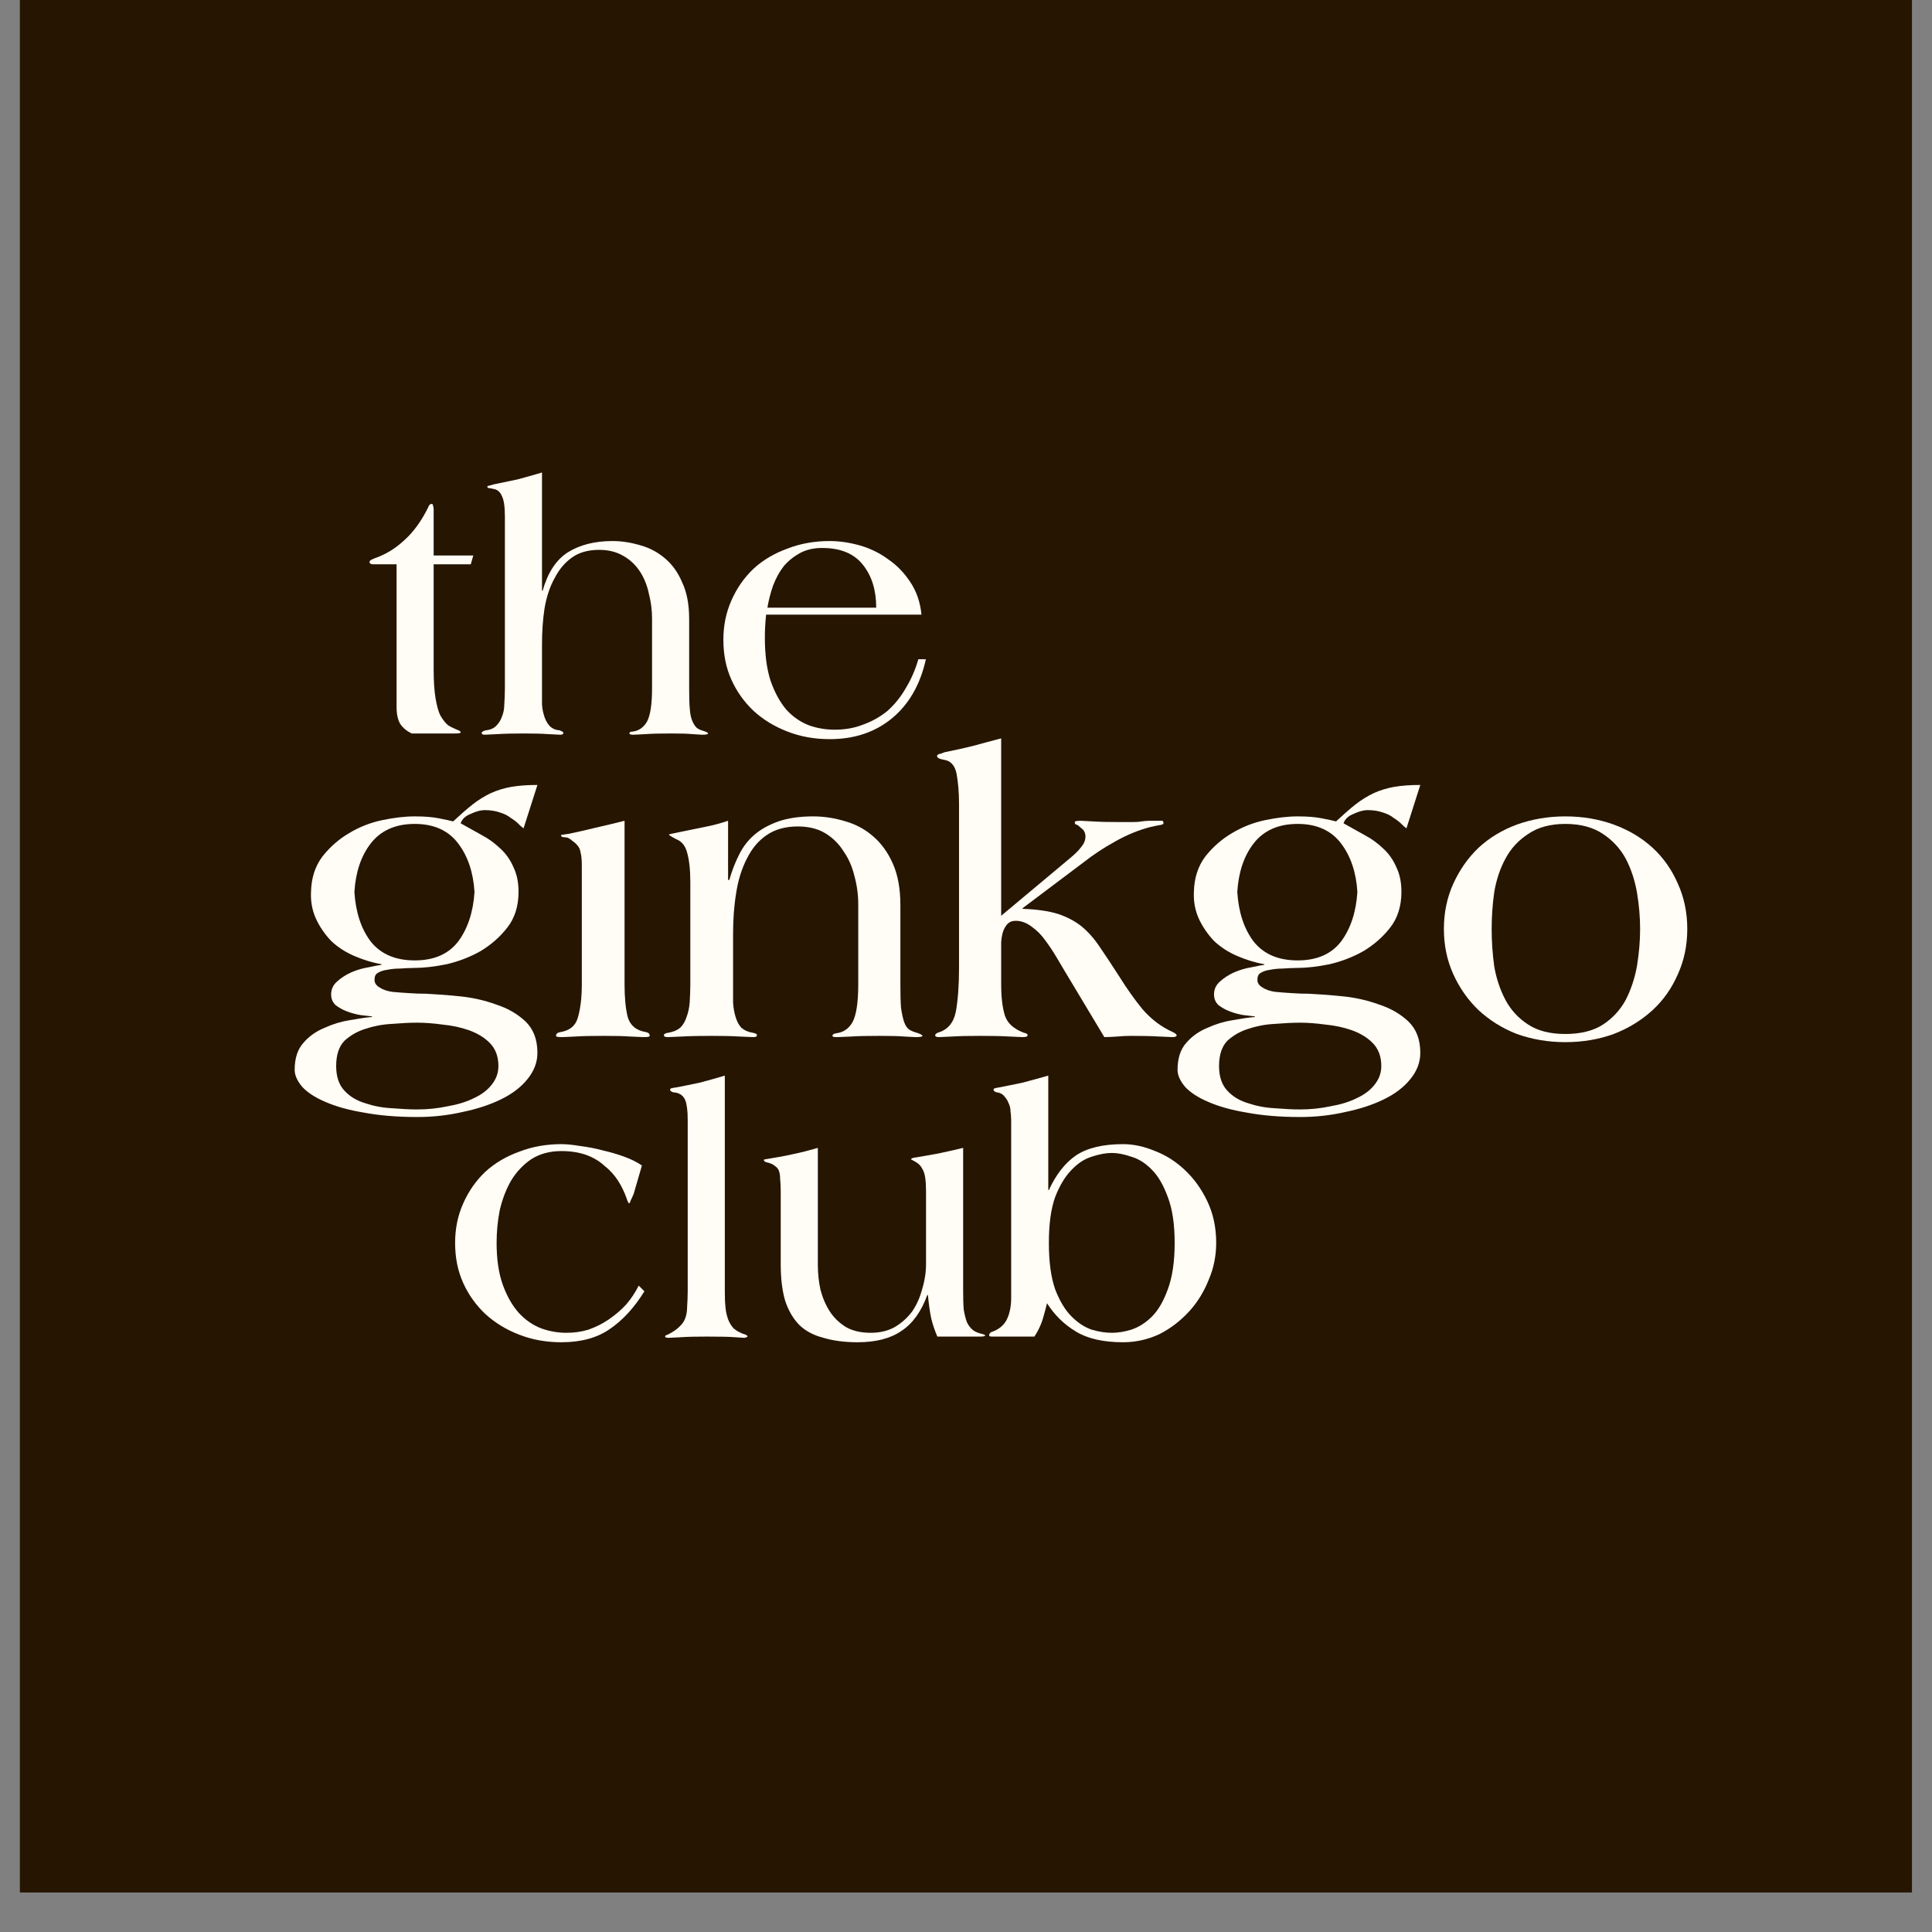
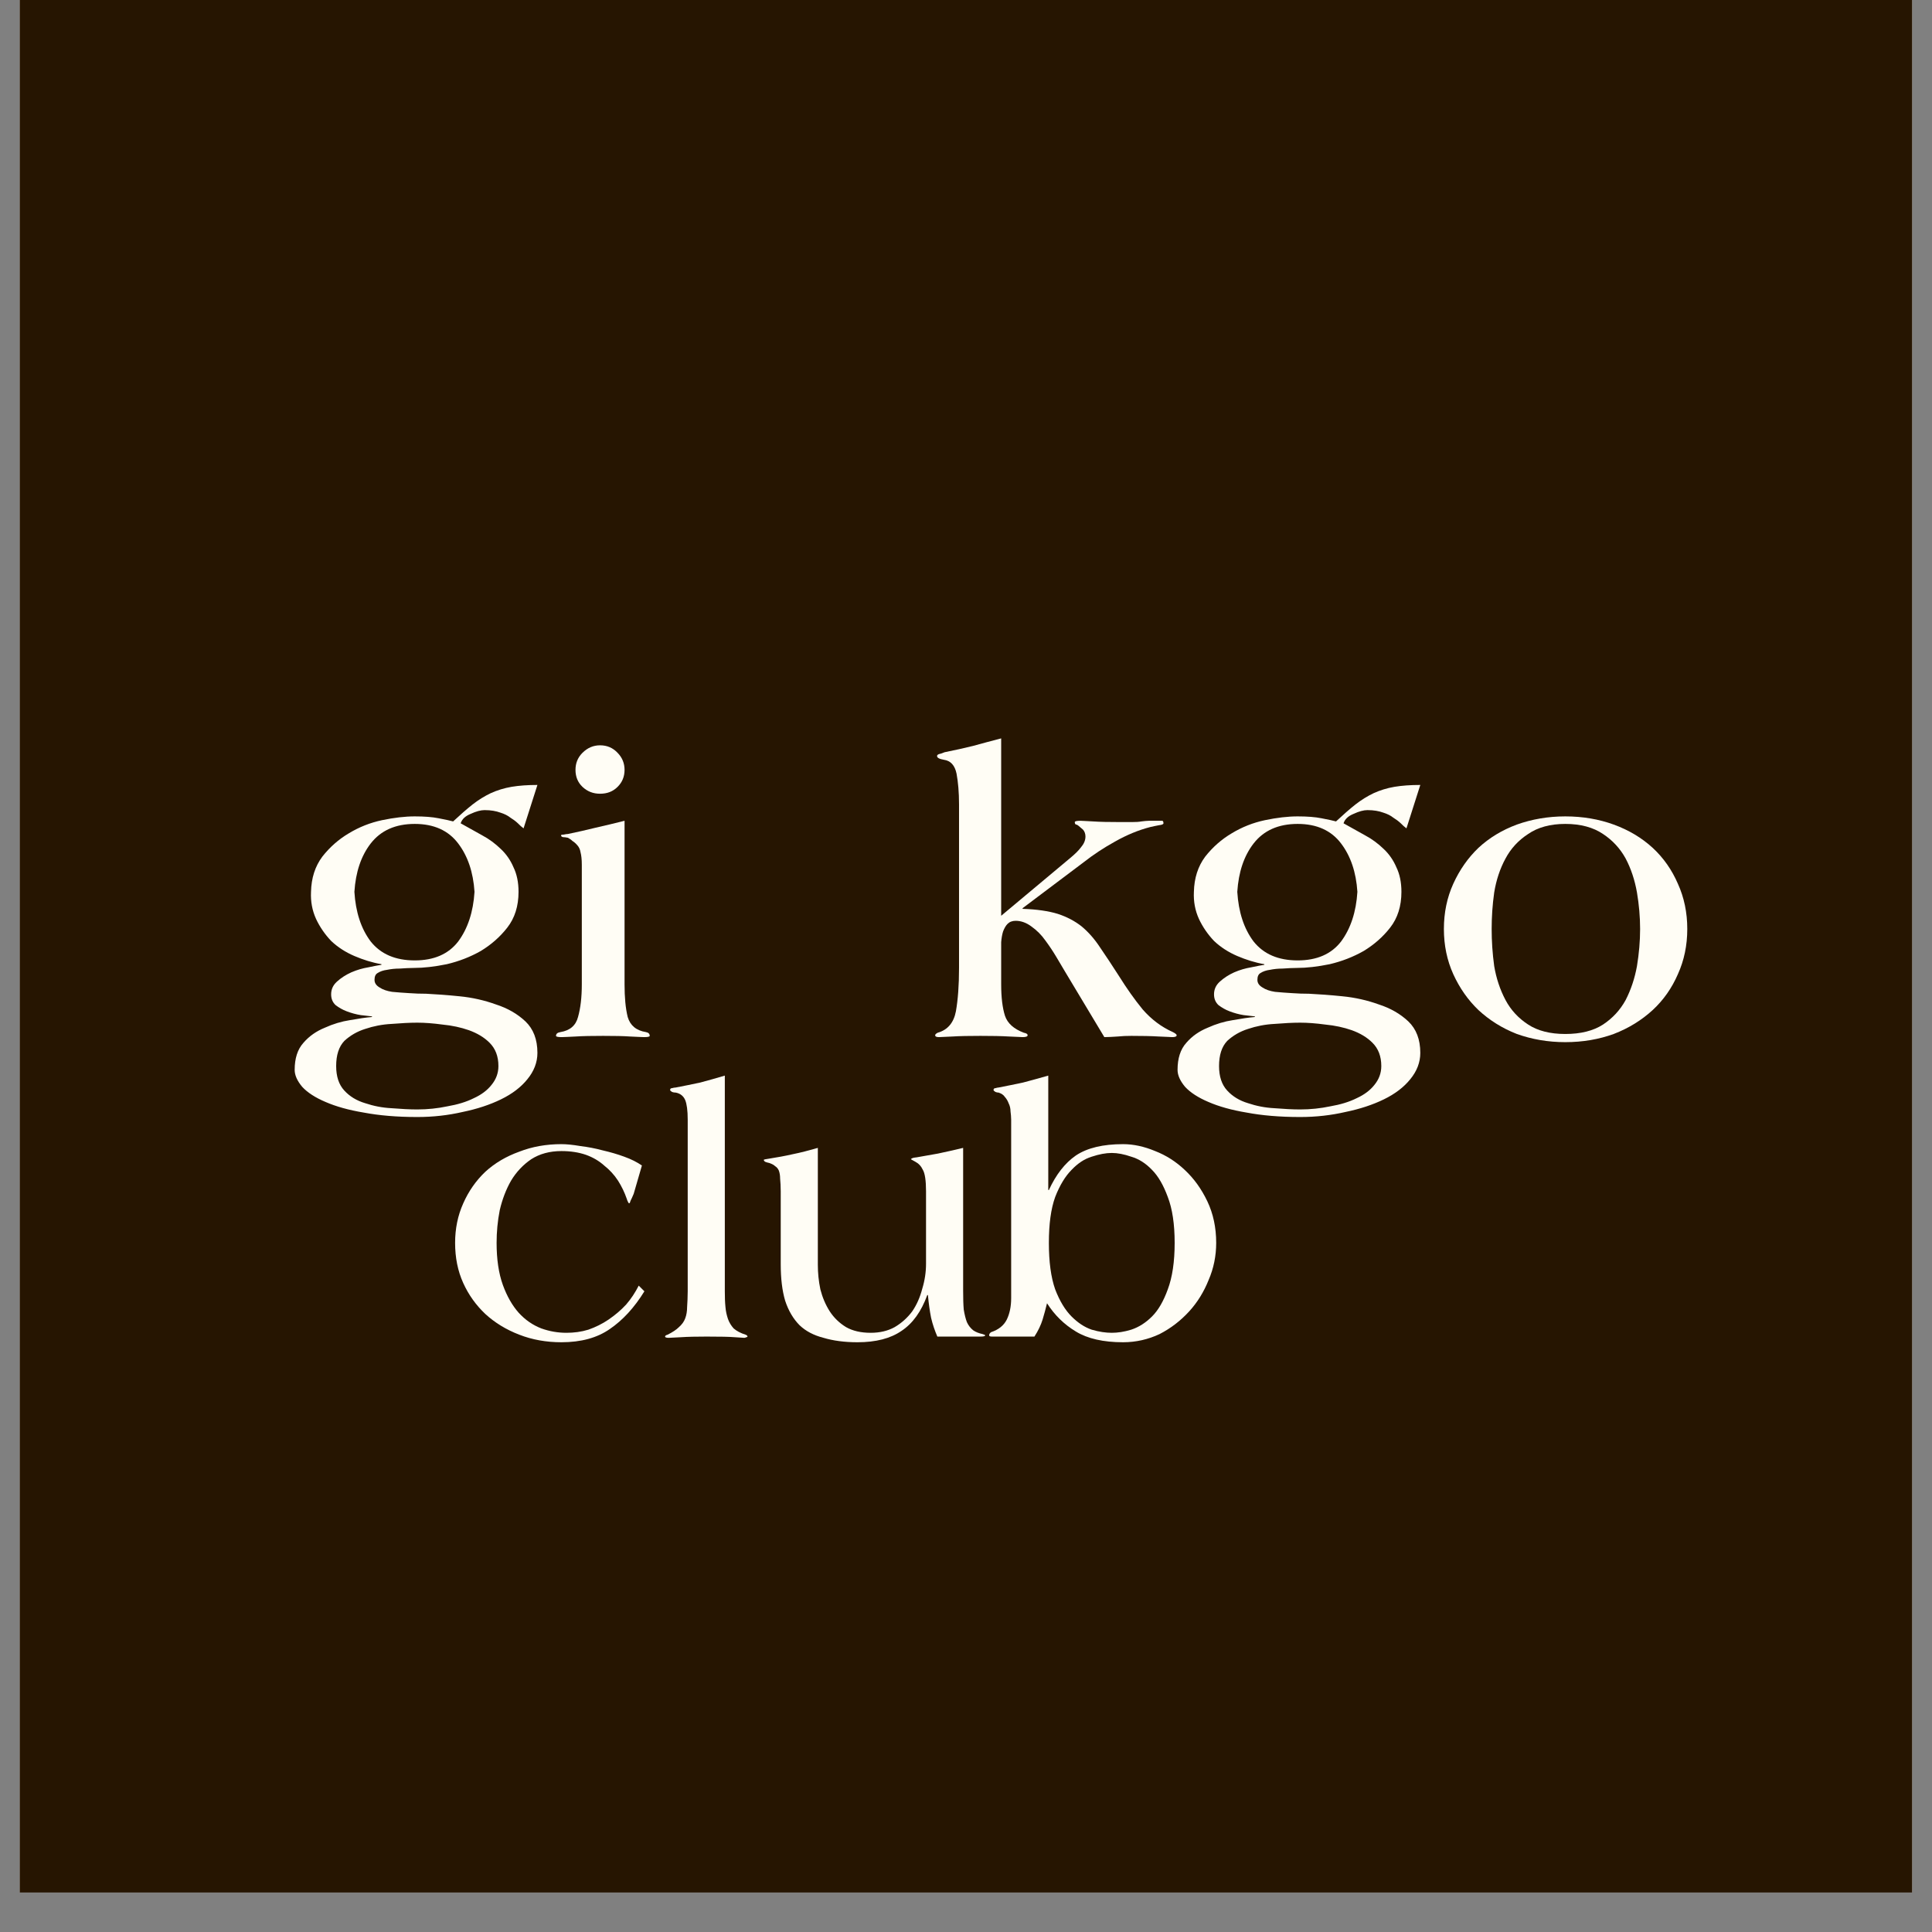
<svg xmlns="http://www.w3.org/2000/svg" version="1.0" preserveAspectRatio="xMidYMid meet" height="64" viewBox="0 0 48 48" zoomAndPan="magnify" width="64">
  <rect x="0" y="0" width="48" height="48" fill="#808080" stroke="none" />
  <defs>
    <g />
    <clipPath id="709a37fda9">
      <path clip-rule="nonzero" d="M 0.488 0 L 47.508 0 L 47.508 47.02 L 0.488 47.02 Z M 0.488 0" />
    </clipPath>
    <clipPath id="d9092027d8">
      <path clip-rule="nonzero" d="M 4 15 L 25 15 L 25 24.266 L 4 24.266 Z M 4 15" />
    </clipPath>
    <clipPath id="7f21d1293a">
      <path clip-rule="nonzero" d="M 6 0.566 L 9 0.566 L 9 8 L 6 8 Z M 6 0.566" />
    </clipPath>
    <clipPath id="a68839a8a2">
      <path clip-rule="nonzero" d="M 14 0.566 L 20.582 0.566 L 20.582 8 L 14 8 Z M 14 0.566" />
    </clipPath>
    <clipPath id="6d7add42b2">
      <rect height="10" y="0" width="21" x="0" />
    </clipPath>
    <clipPath id="e01328944f">
      <path clip-rule="nonzero" d="M 0.836 7 L 36.574 7 L 36.574 17 L 0.836 17 Z M 0.836 7" />
    </clipPath>
    <clipPath id="bcf01ad7b5">
      <path clip-rule="nonzero" d="M 1 1 L 8 1 L 8 9.977 L 1 9.977 Z M 1 1" />
    </clipPath>
    <clipPath id="ea4e49ebfa">
      <path clip-rule="nonzero" d="M 7 0.102 L 11 0.102 L 11 8 L 7 8 Z M 7 0.102" />
    </clipPath>
    <clipPath id="cbf9f6ec72">
      <path clip-rule="nonzero" d="M 17 0.102 L 24 0.102 L 24 8 L 17 8 Z M 17 0.102" />
    </clipPath>
    <clipPath id="cd46276357">
      <path clip-rule="nonzero" d="M 23 1 L 30 1 L 30 9.977 L 23 9.977 Z M 23 1" />
    </clipPath>
    <clipPath id="7537e93252">
      <rect height="10" y="0" width="37" x="0" />
    </clipPath>
    <clipPath id="1cdabcd885">
      <path clip-rule="nonzero" d="M 8 7 L 11 7 L 11 10 L 8 10 Z M 8 7" />
    </clipPath>
    <clipPath id="7b3532742f">
      <path clip-rule="nonzero" d="M 8.117 7.23 L 10.109 7.297 L 10.043 9.293 L 8.047 9.223 Z M 8.117 7.23" />
    </clipPath>
    <clipPath id="785238e724">
-       <path clip-rule="nonzero" d="M 9.113 7.262 C 8.562 7.246 8.102 7.676 8.082 8.227 C 8.062 8.777 8.496 9.238 9.047 9.258 C 9.598 9.277 10.059 8.844 10.078 8.293 C 10.094 7.742 9.664 7.281 9.113 7.262 Z M 9.113 7.262" />
-     </clipPath>
+       </clipPath>
    <clipPath id="8e07179dc4">
      <path clip-rule="nonzero" d="M 0 0.102 L 2.242 0.102 L 2.242 2.453 L 0 2.453 Z M 0 0.102" />
    </clipPath>
    <clipPath id="a84ec93f97">
      <path clip-rule="nonzero" d="M 0.117 0.23 L 2.109 0.297 L 2.043 2.293 L 0.047 2.223 Z M 0.117 0.23" />
    </clipPath>
    <clipPath id="8b867f1b58">
      <path clip-rule="nonzero" d="M 1.113 0.262 C 0.562 0.246 0.102 0.676 0.082 1.227 C 0.062 1.777 0.496 2.238 1.047 2.258 C 1.598 2.277 2.059 1.844 2.078 1.293 C 2.094 0.742 1.664 0.281 1.113 0.262 Z M 1.113 0.262" />
    </clipPath>
    <clipPath id="a5332df501">
      <rect height="3" y="0" width="3" x="0" />
    </clipPath>
    <clipPath id="6e7e97e406">
      <path clip-rule="nonzero" d="M 2 0.52 L 18 0.52 L 18 10 L 2 10 Z M 2 0.52" />
    </clipPath>
    <clipPath id="c656f96983">
      <path clip-rule="nonzero" d="M 3 0.52 L 10 0.52 L 10 8 L 3 8 Z M 3 0.52" />
    </clipPath>
    <clipPath id="b61c40f864">
      <path clip-rule="nonzero" d="M 9 2 L 15.531 2 L 15.531 8 L 9 8 Z M 9 2" />
    </clipPath>
    <clipPath id="ee8644927e">
-       <rect height="10" y="0" width="16" x="0" />
-     </clipPath>
+       </clipPath>
    <clipPath id="82b117d0c9">
      <rect height="25" y="0" width="37" x="0" />
    </clipPath>
  </defs>
  <g clip-path="url(#709a37fda9)">
    <path fill-rule="nonzero" fill-opacity="1" d="M 0.488 0 L 47.512 0 L 47.512 47.02 L 0.488 47.02 Z M 0.488 0" fill="#ffffff" />
    <path fill-rule="nonzero" fill-opacity="1" d="M 0.488 0 L 47.512 0 L 47.512 47.02 L 0.488 47.02 Z M 0.488 0" fill="#261501" />
  </g>
  <g transform="matrix(1, 0, 0, 1, 6, 11)">
    <g clip-path="url(#82b117d0c9)">
      <g clip-path="url(#d9092027d8)">
        <g transform="matrix(1, 0, 0, 1, 4, 15)">
          <g clip-path="url(#6d7add42b2)">
            <g fill-opacity="1" fill="#fffdf5">
              <g transform="translate(1.01, 7.207)">
                <g>
                  <path d="M 5 -1.125 C 4.75 -0.719 4.461 -0.406 4.141 -0.188 C 3.828 0.031 3.426 0.141 2.938 0.141 C 2.562 0.141 2.211 0.078 1.891 -0.047 C 1.566 -0.172 1.285 -0.344 1.047 -0.562 C 0.816 -0.781 0.633 -1.035 0.5 -1.328 C 0.363 -1.629 0.297 -1.961 0.297 -2.328 C 0.297 -2.68 0.363 -3.008 0.5 -3.312 C 0.633 -3.613 0.816 -3.875 1.047 -4.094 C 1.285 -4.312 1.566 -4.477 1.891 -4.594 C 2.211 -4.719 2.562 -4.781 2.938 -4.781 C 3.062 -4.781 3.219 -4.766 3.406 -4.734 C 3.594 -4.711 3.781 -4.676 3.969 -4.625 C 4.156 -4.582 4.332 -4.531 4.5 -4.469 C 4.676 -4.406 4.82 -4.332 4.938 -4.25 L 4.734 -3.547 C 4.703 -3.473 4.676 -3.414 4.656 -3.375 C 4.645 -3.332 4.633 -3.312 4.625 -3.312 C 4.613 -3.312 4.602 -3.32 4.594 -3.344 C 4.582 -3.363 4.57 -3.391 4.562 -3.422 C 4.508 -3.578 4.438 -3.727 4.344 -3.875 C 4.25 -4.02 4.133 -4.145 4 -4.25 C 3.875 -4.363 3.723 -4.453 3.547 -4.516 C 3.367 -4.578 3.164 -4.609 2.938 -4.609 C 2.645 -4.609 2.395 -4.539 2.188 -4.406 C 1.988 -4.27 1.82 -4.094 1.688 -3.875 C 1.562 -3.656 1.469 -3.41 1.406 -3.141 C 1.352 -2.867 1.328 -2.598 1.328 -2.328 C 1.328 -1.922 1.379 -1.57 1.484 -1.281 C 1.586 -1 1.719 -0.77 1.875 -0.594 C 2.039 -0.414 2.227 -0.285 2.438 -0.203 C 2.645 -0.129 2.852 -0.094 3.062 -0.094 C 3.25 -0.094 3.43 -0.117 3.609 -0.172 C 3.785 -0.234 3.953 -0.316 4.109 -0.422 C 4.273 -0.535 4.422 -0.66 4.547 -0.797 C 4.672 -0.941 4.773 -1.098 4.859 -1.266 Z M 5 -1.125" />
                </g>
              </g>
            </g>
            <g clip-path="url(#7f21d1293a)">
              <g fill-opacity="1" fill="#fffdf5">
                <g transform="translate(6.305, 7.207)">
                  <g>
                    <path d="M 2.266 0 C 2.266 0.008 2.254 0.016 2.234 0.016 C 2.223 0.023 2.207 0.031 2.188 0.031 C 2.164 0.031 2.086 0.023 1.953 0.016 C 1.816 0.004 1.582 0 1.25 0 C 1 0 0.785 0.004 0.609 0.016 C 0.441 0.023 0.344 0.031 0.312 0.031 C 0.25 0.031 0.219 0.02 0.219 0 C 0.219 -0.02 0.238 -0.035 0.281 -0.047 C 0.406 -0.109 0.5 -0.172 0.562 -0.234 C 0.633 -0.297 0.688 -0.367 0.719 -0.453 C 0.75 -0.535 0.766 -0.629 0.766 -0.734 C 0.773 -0.848 0.781 -0.977 0.781 -1.125 L 0.781 -5.391 C 0.781 -5.617 0.758 -5.781 0.719 -5.875 C 0.676 -5.977 0.598 -6.039 0.484 -6.062 C 0.453 -6.062 0.422 -6.066 0.391 -6.078 C 0.359 -6.098 0.344 -6.113 0.344 -6.125 C 0.344 -6.156 0.359 -6.172 0.391 -6.172 C 0.422 -6.18 0.453 -6.188 0.484 -6.188 C 0.691 -6.227 0.895 -6.27 1.094 -6.312 C 1.289 -6.363 1.492 -6.422 1.703 -6.484 L 1.703 -1.125 C 1.703 -0.977 1.707 -0.848 1.719 -0.734 C 1.727 -0.629 1.75 -0.531 1.781 -0.438 C 1.812 -0.352 1.859 -0.273 1.922 -0.203 C 1.992 -0.141 2.094 -0.086 2.219 -0.047 C 2.25 -0.035 2.266 -0.02 2.266 0 Z M 2.266 0" />
                  </g>
                </g>
              </g>
            </g>
            <g fill-opacity="1" fill="#fffdf5">
              <g transform="translate(8.788, 7.207)">
                <g>
                  <path d="M 5.688 -0.031 C 5.688 -0.008 5.645 0 5.562 0 L 4.5 0 C 4.438 -0.145 4.383 -0.301 4.344 -0.469 C 4.312 -0.633 4.285 -0.82 4.266 -1.031 L 4.25 -1.031 C 4.102 -0.625 3.891 -0.328 3.609 -0.141 C 3.336 0.047 2.973 0.141 2.516 0.141 C 2.191 0.141 1.91 0.102 1.672 0.031 C 1.43 -0.031 1.234 -0.133 1.078 -0.281 C 0.922 -0.438 0.801 -0.641 0.719 -0.891 C 0.645 -1.141 0.609 -1.441 0.609 -1.797 L 0.609 -3.609 C 0.609 -3.734 0.602 -3.836 0.594 -3.922 C 0.594 -4.004 0.582 -4.07 0.562 -4.125 C 0.539 -4.176 0.508 -4.211 0.469 -4.234 C 0.438 -4.266 0.391 -4.289 0.328 -4.312 C 0.285 -4.32 0.25 -4.332 0.219 -4.344 C 0.195 -4.363 0.188 -4.379 0.188 -4.391 C 0.188 -4.398 0.234 -4.41 0.328 -4.422 C 0.523 -4.453 0.719 -4.488 0.906 -4.531 C 1.102 -4.57 1.312 -4.625 1.531 -4.688 L 1.531 -1.781 C 1.531 -1.582 1.551 -1.379 1.594 -1.172 C 1.645 -0.973 1.723 -0.789 1.828 -0.625 C 1.93 -0.469 2.066 -0.336 2.234 -0.234 C 2.398 -0.141 2.602 -0.094 2.844 -0.094 C 3.07 -0.094 3.27 -0.141 3.438 -0.234 C 3.613 -0.336 3.758 -0.469 3.875 -0.625 C 3.988 -0.789 4.07 -0.977 4.125 -1.188 C 4.188 -1.395 4.219 -1.602 4.219 -1.812 L 4.219 -3.609 C 4.219 -3.879 4.191 -4.055 4.141 -4.141 C 4.098 -4.234 4.035 -4.301 3.953 -4.344 C 3.879 -4.383 3.844 -4.406 3.844 -4.406 C 3.844 -4.414 3.859 -4.426 3.891 -4.438 C 3.93 -4.445 3.961 -4.453 3.984 -4.453 C 4.16 -4.484 4.336 -4.516 4.516 -4.547 C 4.703 -4.586 4.91 -4.633 5.141 -4.688 L 5.141 -1.141 C 5.141 -0.953 5.145 -0.797 5.156 -0.672 C 5.176 -0.547 5.203 -0.441 5.234 -0.359 C 5.273 -0.273 5.328 -0.207 5.391 -0.156 C 5.453 -0.113 5.531 -0.082 5.625 -0.062 C 5.664 -0.051 5.688 -0.039 5.688 -0.031 Z M 5.688 -0.031" />
                </g>
              </g>
            </g>
            <g clip-path="url(#a68839a8a2)">
              <g fill-opacity="1" fill="#fffdf5">
                <g transform="translate(14.575, 7.207)">
                  <g>
                    <path d="M 5.641 -2.328 C 5.641 -2.004 5.578 -1.695 5.453 -1.406 C 5.336 -1.113 5.176 -0.852 4.969 -0.625 C 4.758 -0.395 4.516 -0.207 4.234 -0.062 C 3.953 0.07 3.648 0.141 3.328 0.141 C 2.836 0.141 2.445 0.051 2.156 -0.125 C 1.863 -0.301 1.625 -0.535 1.438 -0.828 C 1.406 -0.691 1.367 -0.555 1.328 -0.422 C 1.285 -0.285 1.219 -0.145 1.125 0 L 0.281 0 C 0.207 0 0.141 0 0.078 0 C 0.023 0 0 -0.008 0 -0.031 C 0 -0.062 0.016 -0.086 0.047 -0.109 C 0.234 -0.172 0.363 -0.273 0.438 -0.422 C 0.508 -0.566 0.547 -0.742 0.547 -0.953 L 0.547 -5.391 C 0.547 -5.461 0.539 -5.531 0.531 -5.594 C 0.531 -5.664 0.516 -5.734 0.484 -5.797 C 0.461 -5.859 0.43 -5.91 0.391 -5.953 C 0.359 -6.004 0.305 -6.039 0.234 -6.062 C 0.211 -6.062 0.188 -6.066 0.156 -6.078 C 0.125 -6.098 0.109 -6.113 0.109 -6.125 C 0.109 -6.156 0.125 -6.172 0.156 -6.172 C 0.188 -6.18 0.211 -6.188 0.234 -6.188 C 0.441 -6.227 0.645 -6.27 0.844 -6.312 C 1.039 -6.363 1.25 -6.422 1.469 -6.484 L 1.469 -3.641 L 1.484 -3.641 C 1.66 -4.023 1.883 -4.312 2.156 -4.5 C 2.438 -4.688 2.828 -4.781 3.328 -4.781 C 3.586 -4.781 3.852 -4.723 4.125 -4.609 C 4.395 -4.504 4.641 -4.348 4.859 -4.141 C 5.086 -3.93 5.273 -3.672 5.422 -3.359 C 5.566 -3.055 5.641 -2.711 5.641 -2.328 Z M 4.609 -2.328 C 4.609 -2.797 4.551 -3.176 4.438 -3.469 C 4.332 -3.758 4.203 -3.984 4.047 -4.141 C 3.891 -4.305 3.719 -4.414 3.531 -4.469 C 3.352 -4.531 3.191 -4.562 3.047 -4.562 C 2.898 -4.562 2.734 -4.531 2.547 -4.469 C 2.367 -4.414 2.203 -4.305 2.047 -4.141 C 1.891 -3.984 1.754 -3.758 1.641 -3.469 C 1.535 -3.176 1.484 -2.797 1.484 -2.328 C 1.484 -1.859 1.535 -1.473 1.641 -1.172 C 1.754 -0.879 1.891 -0.656 2.047 -0.5 C 2.203 -0.344 2.367 -0.234 2.547 -0.172 C 2.734 -0.117 2.898 -0.094 3.047 -0.094 C 3.191 -0.094 3.352 -0.117 3.531 -0.172 C 3.719 -0.234 3.891 -0.344 4.047 -0.5 C 4.203 -0.656 4.332 -0.879 4.438 -1.172 C 4.551 -1.473 4.609 -1.859 4.609 -2.328 Z M 4.609 -2.328" />
                  </g>
                </g>
              </g>
            </g>
          </g>
        </g>
      </g>
      <g clip-path="url(#e01328944f)">
        <g transform="matrix(1, 0, 0, 1, -0, 7)">
          <g clip-path="url(#7537e93252)">
            <g clip-path="url(#bcf01ad7b5)">
              <g fill-opacity="1" fill="#fffdf5">
                <g transform="translate(1.133, 7.736)">
                  <g>
                    <path d="M 6.219 0.422 C 6.219 0.66 6.133 0.879 5.969 1.078 C 5.812 1.273 5.594 1.441 5.312 1.578 C 5.039 1.711 4.723 1.816 4.359 1.891 C 4.004 1.973 3.629 2.016 3.234 2.016 C 2.723 2.016 2.281 1.977 1.906 1.906 C 1.531 1.844 1.211 1.754 0.953 1.641 C 0.703 1.535 0.508 1.41 0.375 1.266 C 0.25 1.117 0.188 0.977 0.188 0.844 C 0.188 0.562 0.258 0.336 0.406 0.172 C 0.551 0.004 0.727 -0.117 0.938 -0.203 C 1.145 -0.297 1.352 -0.359 1.562 -0.391 C 1.781 -0.43 1.961 -0.457 2.109 -0.469 L 2.109 -0.484 C 2.035 -0.492 1.941 -0.504 1.828 -0.516 C 1.711 -0.535 1.598 -0.566 1.484 -0.609 C 1.379 -0.648 1.285 -0.703 1.203 -0.766 C 1.129 -0.836 1.094 -0.926 1.094 -1.031 C 1.094 -1.156 1.141 -1.258 1.234 -1.344 C 1.336 -1.438 1.457 -1.516 1.594 -1.578 C 1.738 -1.641 1.879 -1.68 2.016 -1.703 C 2.16 -1.734 2.27 -1.754 2.344 -1.766 L 2.344 -1.781 C 2.113 -1.82 1.891 -1.891 1.672 -1.984 C 1.453 -2.078 1.258 -2.203 1.094 -2.359 C 0.938 -2.523 0.812 -2.707 0.719 -2.906 C 0.625 -3.113 0.582 -3.336 0.594 -3.578 C 0.602 -3.922 0.695 -4.211 0.875 -4.453 C 1.062 -4.691 1.281 -4.883 1.531 -5.031 C 1.789 -5.188 2.066 -5.297 2.359 -5.359 C 2.66 -5.422 2.93 -5.453 3.172 -5.453 C 3.41 -5.453 3.609 -5.438 3.766 -5.406 C 3.93 -5.375 4.051 -5.348 4.125 -5.328 C 4.301 -5.492 4.461 -5.633 4.609 -5.75 C 4.754 -5.863 4.906 -5.957 5.062 -6.031 C 5.219 -6.102 5.391 -6.156 5.578 -6.188 C 5.766 -6.219 5.977 -6.234 6.219 -6.234 L 5.875 -5.156 C 5.832 -5.188 5.785 -5.227 5.734 -5.281 C 5.68 -5.332 5.617 -5.379 5.547 -5.422 C 5.484 -5.473 5.398 -5.516 5.297 -5.547 C 5.191 -5.586 5.062 -5.609 4.906 -5.609 C 4.812 -5.609 4.695 -5.578 4.562 -5.516 C 4.426 -5.461 4.344 -5.383 4.312 -5.281 C 4.5 -5.176 4.676 -5.078 4.844 -4.984 C 5.02 -4.891 5.176 -4.773 5.312 -4.641 C 5.445 -4.516 5.551 -4.363 5.625 -4.188 C 5.707 -4.02 5.75 -3.816 5.75 -3.578 C 5.75 -3.223 5.656 -2.926 5.469 -2.688 C 5.289 -2.457 5.07 -2.266 4.812 -2.109 C 4.551 -1.961 4.27 -1.852 3.969 -1.781 C 3.664 -1.719 3.395 -1.688 3.156 -1.688 C 3.039 -1.688 2.922 -1.68 2.797 -1.672 C 2.68 -1.672 2.578 -1.66 2.484 -1.641 C 2.391 -1.629 2.312 -1.602 2.25 -1.562 C 2.195 -1.531 2.172 -1.473 2.172 -1.391 C 2.172 -1.316 2.211 -1.254 2.297 -1.203 C 2.379 -1.148 2.484 -1.113 2.609 -1.094 C 2.742 -1.082 2.883 -1.07 3.031 -1.062 C 3.176 -1.051 3.316 -1.047 3.453 -1.047 C 3.691 -1.035 3.969 -1.016 4.281 -0.984 C 4.602 -0.953 4.906 -0.883 5.188 -0.781 C 5.477 -0.688 5.723 -0.547 5.922 -0.359 C 6.117 -0.172 6.219 0.086 6.219 0.422 Z M 4.656 -3.578 C 4.625 -4.066 4.488 -4.469 4.25 -4.781 C 4.008 -5.102 3.648 -5.266 3.172 -5.266 C 2.691 -5.266 2.328 -5.102 2.078 -4.781 C 1.836 -4.469 1.703 -4.066 1.672 -3.578 C 1.703 -3.078 1.836 -2.664 2.078 -2.344 C 2.328 -2.031 2.691 -1.875 3.172 -1.875 C 3.648 -1.875 4.008 -2.031 4.25 -2.344 C 4.488 -2.664 4.625 -3.078 4.656 -3.578 Z M 5.25 0.75 C 5.25 0.508 5.176 0.316 5.031 0.172 C 4.895 0.035 4.723 -0.066 4.516 -0.141 C 4.316 -0.211 4.098 -0.258 3.859 -0.281 C 3.629 -0.312 3.422 -0.328 3.234 -0.328 C 3.047 -0.328 2.832 -0.316 2.594 -0.297 C 2.363 -0.285 2.145 -0.242 1.938 -0.172 C 1.738 -0.109 1.566 -0.008 1.422 0.125 C 1.285 0.27 1.219 0.477 1.219 0.75 C 1.219 1.008 1.285 1.211 1.422 1.359 C 1.555 1.504 1.727 1.609 1.938 1.672 C 2.145 1.742 2.363 1.785 2.594 1.797 C 2.832 1.816 3.047 1.828 3.234 1.828 C 3.492 1.828 3.742 1.801 3.984 1.75 C 4.234 1.707 4.453 1.641 4.641 1.547 C 4.828 1.461 4.973 1.352 5.078 1.219 C 5.191 1.082 5.25 0.926 5.25 0.75 Z M 5.25 0.75" />
                  </g>
                </g>
              </g>
            </g>
            <g clip-path="url(#ea4e49ebfa)">
              <g fill-opacity="1" fill="#fffdf5">
                <g transform="translate(7.564, 7.736)">
                  <g>
                    <path d="M 1.953 -6.609 C 1.953 -6.441 1.895 -6.301 1.781 -6.188 C 1.664 -6.07 1.52 -6.016 1.344 -6.016 C 1.176 -6.016 1.031 -6.07 0.906 -6.188 C 0.789 -6.301 0.734 -6.441 0.734 -6.609 C 0.734 -6.773 0.789 -6.914 0.906 -7.031 C 1.031 -7.156 1.176 -7.219 1.344 -7.219 C 1.52 -7.219 1.664 -7.156 1.781 -7.031 C 1.895 -6.914 1.953 -6.773 1.953 -6.609 Z M 2.578 0 C 2.578 0.02 2.531 0.031 2.438 0.031 C 2.383 0.031 2.27 0.023 2.094 0.016 C 1.926 0.004 1.703 0 1.422 0 C 1.141 0 0.91 0.004 0.734 0.016 C 0.566 0.023 0.453 0.031 0.391 0.031 C 0.297 0.031 0.25 0.02 0.25 0 C 0.25 -0.051 0.285 -0.082 0.359 -0.094 C 0.598 -0.133 0.742 -0.258 0.797 -0.469 C 0.859 -0.688 0.891 -0.957 0.891 -1.281 L 0.891 -4.25 C 0.891 -4.383 0.879 -4.488 0.859 -4.562 C 0.848 -4.633 0.82 -4.691 0.781 -4.734 C 0.738 -4.785 0.695 -4.82 0.656 -4.844 C 0.625 -4.875 0.586 -4.898 0.547 -4.922 C 0.504 -4.93 0.461 -4.938 0.422 -4.938 C 0.391 -4.945 0.375 -4.961 0.375 -4.984 C 0.375 -4.992 0.395 -5 0.438 -5 C 0.477 -5.008 0.516 -5.016 0.547 -5.016 C 0.785 -5.066 1.016 -5.117 1.234 -5.172 C 1.461 -5.223 1.703 -5.281 1.953 -5.344 L 1.953 -1.281 C 1.953 -0.957 1.977 -0.688 2.031 -0.469 C 2.094 -0.258 2.242 -0.133 2.484 -0.094 C 2.547 -0.082 2.578 -0.051 2.578 0 Z M 2.578 0" />
                  </g>
                </g>
              </g>
            </g>
            <g fill-opacity="1" fill="#fffdf5">
              <g transform="translate(10.401, 7.736)">
                <g>
-                   <path d="M 6.516 0 C 6.516 0.02 6.461 0.031 6.359 0.031 C 6.305 0.031 6.207 0.023 6.062 0.016 C 5.926 0.004 5.719 0 5.438 0 C 5.156 0 4.926 0.004 4.75 0.016 C 4.57 0.023 4.453 0.031 4.391 0.031 C 4.316 0.031 4.281 0.02 4.281 0 C 4.281 -0.031 4.305 -0.051 4.359 -0.062 C 4.547 -0.082 4.688 -0.176 4.781 -0.344 C 4.875 -0.52 4.922 -0.832 4.922 -1.281 L 4.922 -3.266 C 4.922 -3.504 4.891 -3.738 4.828 -3.969 C 4.773 -4.195 4.688 -4.398 4.562 -4.578 C 4.445 -4.766 4.297 -4.914 4.109 -5.031 C 3.922 -5.145 3.691 -5.203 3.422 -5.203 C 3.109 -5.203 2.848 -5.129 2.641 -4.984 C 2.441 -4.848 2.281 -4.656 2.156 -4.406 C 2.031 -4.164 1.941 -3.883 1.891 -3.562 C 1.836 -3.238 1.812 -2.895 1.812 -2.531 L 1.812 -1.281 C 1.812 -1.125 1.812 -0.973 1.812 -0.828 C 1.82 -0.691 1.844 -0.57 1.875 -0.469 C 1.906 -0.363 1.953 -0.273 2.016 -0.203 C 2.086 -0.141 2.18 -0.098 2.297 -0.078 C 2.367 -0.066 2.406 -0.047 2.406 -0.016 C 2.406 0.016 2.375 0.031 2.312 0.031 C 2.281 0.031 2.164 0.023 1.969 0.016 C 1.781 0.004 1.551 0 1.281 0 C 1 0 0.754 0.004 0.547 0.016 C 0.336 0.023 0.219 0.031 0.188 0.031 C 0.125 0.031 0.094 0.016 0.094 -0.016 C 0.094 -0.047 0.129 -0.066 0.203 -0.078 C 0.328 -0.098 0.426 -0.141 0.5 -0.203 C 0.57 -0.273 0.625 -0.363 0.656 -0.469 C 0.695 -0.57 0.723 -0.691 0.734 -0.828 C 0.742 -0.973 0.75 -1.125 0.75 -1.281 L 0.75 -3.812 C 0.75 -4.125 0.723 -4.367 0.672 -4.547 C 0.629 -4.723 0.535 -4.836 0.391 -4.891 C 0.273 -4.953 0.219 -4.988 0.219 -5 C 0.219 -5.008 0.281 -5.023 0.406 -5.047 C 0.656 -5.098 0.883 -5.145 1.094 -5.188 C 1.301 -5.227 1.5 -5.281 1.688 -5.344 L 1.688 -3.875 L 1.719 -3.875 C 1.781 -4.094 1.859 -4.297 1.953 -4.484 C 2.047 -4.68 2.172 -4.848 2.328 -4.984 C 2.492 -5.129 2.695 -5.242 2.938 -5.328 C 3.176 -5.41 3.461 -5.453 3.797 -5.453 C 4.078 -5.453 4.348 -5.41 4.609 -5.328 C 4.867 -5.254 5.098 -5.129 5.297 -4.953 C 5.492 -4.785 5.656 -4.562 5.781 -4.281 C 5.906 -4 5.969 -3.656 5.969 -3.25 L 5.969 -1.281 C 5.969 -1.039 5.973 -0.848 5.984 -0.703 C 6.004 -0.555 6.031 -0.438 6.062 -0.344 C 6.094 -0.258 6.133 -0.195 6.188 -0.156 C 6.238 -0.125 6.301 -0.098 6.375 -0.078 C 6.469 -0.047 6.516 -0.02 6.516 0 Z M 6.516 0" />
-                 </g>
+                   </g>
              </g>
            </g>
            <g clip-path="url(#cbf9f6ec72)">
              <g fill-opacity="1" fill="#fffdf5">
                <g transform="translate(17.015, 7.736)">
                  <g>
                    <path d="M 6.219 -0.016 C 6.219 0.016 6.18 0.031 6.109 0.031 C 6.086 0.031 5.977 0.023 5.781 0.016 C 5.582 0.004 5.352 0 5.094 0 C 4.977 0 4.863 0.004 4.75 0.016 C 4.633 0.023 4.523 0.031 4.422 0.031 L 3.438 -1.609 C 3.383 -1.703 3.316 -1.816 3.234 -1.953 C 3.148 -2.098 3.055 -2.238 2.953 -2.375 C 2.859 -2.508 2.742 -2.625 2.609 -2.719 C 2.484 -2.812 2.352 -2.859 2.219 -2.859 C 2.133 -2.859 2.066 -2.832 2.016 -2.781 C 1.973 -2.738 1.938 -2.676 1.906 -2.594 C 1.883 -2.52 1.867 -2.43 1.859 -2.328 C 1.859 -2.234 1.859 -2.129 1.859 -2.016 L 1.859 -1.281 C 1.859 -0.957 1.891 -0.695 1.953 -0.5 C 2.016 -0.312 2.172 -0.172 2.422 -0.078 C 2.484 -0.066 2.516 -0.047 2.516 -0.016 C 2.516 0.016 2.473 0.031 2.391 0.031 C 2.367 0.031 2.258 0.023 2.062 0.016 C 1.863 0.004 1.625 0 1.344 0 C 1.062 0 0.828 0.004 0.641 0.016 C 0.461 0.023 0.352 0.031 0.312 0.031 C 0.25 0.031 0.219 0.016 0.219 -0.016 C 0.219 -0.035 0.238 -0.055 0.281 -0.078 C 0.531 -0.148 0.68 -0.328 0.734 -0.609 C 0.785 -0.898 0.812 -1.258 0.812 -1.688 L 0.812 -5.75 C 0.812 -6.051 0.789 -6.305 0.75 -6.516 C 0.707 -6.723 0.602 -6.836 0.438 -6.859 C 0.32 -6.879 0.266 -6.91 0.266 -6.953 C 0.266 -6.973 0.281 -6.988 0.312 -7 C 0.352 -7.008 0.398 -7.023 0.453 -7.047 C 0.703 -7.098 0.938 -7.148 1.156 -7.203 C 1.383 -7.266 1.617 -7.328 1.859 -7.391 L 1.859 -2.984 L 3.578 -4.422 C 3.691 -4.516 3.781 -4.602 3.844 -4.688 C 3.914 -4.77 3.953 -4.859 3.953 -4.953 C 3.953 -5.023 3.93 -5.082 3.891 -5.125 C 3.848 -5.164 3.812 -5.195 3.781 -5.219 C 3.758 -5.238 3.738 -5.25 3.719 -5.25 C 3.695 -5.258 3.688 -5.281 3.688 -5.312 C 3.688 -5.332 3.734 -5.344 3.828 -5.344 C 3.867 -5.344 3.973 -5.336 4.141 -5.328 C 4.316 -5.316 4.539 -5.312 4.812 -5.312 C 4.926 -5.312 5.023 -5.312 5.109 -5.312 C 5.203 -5.312 5.281 -5.316 5.344 -5.328 C 5.414 -5.336 5.477 -5.344 5.531 -5.344 C 5.594 -5.344 5.664 -5.344 5.75 -5.344 C 5.801 -5.344 5.836 -5.344 5.859 -5.344 C 5.879 -5.344 5.891 -5.32 5.891 -5.281 C 5.891 -5.258 5.852 -5.242 5.781 -5.234 C 5.719 -5.223 5.645 -5.207 5.562 -5.188 C 5.27 -5.113 4.977 -4.992 4.688 -4.828 C 4.406 -4.672 4.145 -4.5 3.906 -4.312 L 2.391 -3.172 L 2.391 -3.156 C 2.742 -3.145 3.035 -3.102 3.266 -3.031 C 3.492 -2.957 3.691 -2.852 3.859 -2.719 C 4.023 -2.582 4.176 -2.41 4.312 -2.203 C 4.457 -1.992 4.617 -1.75 4.797 -1.469 C 4.973 -1.188 5.164 -0.914 5.375 -0.656 C 5.594 -0.406 5.844 -0.219 6.125 -0.094 C 6.188 -0.062 6.219 -0.035 6.219 -0.016 Z M 6.219 -0.016" />
                  </g>
                </g>
              </g>
            </g>
            <g clip-path="url(#cd46276357)">
              <g fill-opacity="1" fill="#fffdf5">
                <g transform="translate(23.068, 7.736)">
                  <g>
                    <path d="M 6.219 0.422 C 6.219 0.66 6.133 0.879 5.969 1.078 C 5.812 1.273 5.594 1.441 5.312 1.578 C 5.039 1.711 4.723 1.816 4.359 1.891 C 4.004 1.973 3.629 2.016 3.234 2.016 C 2.723 2.016 2.281 1.977 1.906 1.906 C 1.531 1.844 1.211 1.754 0.953 1.641 C 0.703 1.535 0.508 1.41 0.375 1.266 C 0.25 1.117 0.188 0.977 0.188 0.844 C 0.188 0.562 0.258 0.336 0.406 0.172 C 0.551 0.004 0.727 -0.117 0.938 -0.203 C 1.145 -0.297 1.352 -0.359 1.562 -0.391 C 1.781 -0.43 1.961 -0.457 2.109 -0.469 L 2.109 -0.484 C 2.035 -0.492 1.941 -0.504 1.828 -0.516 C 1.711 -0.535 1.598 -0.566 1.484 -0.609 C 1.379 -0.648 1.285 -0.703 1.203 -0.766 C 1.129 -0.836 1.094 -0.926 1.094 -1.031 C 1.094 -1.156 1.141 -1.258 1.234 -1.344 C 1.336 -1.438 1.457 -1.516 1.594 -1.578 C 1.738 -1.641 1.879 -1.68 2.016 -1.703 C 2.16 -1.734 2.27 -1.754 2.344 -1.766 L 2.344 -1.781 C 2.113 -1.82 1.891 -1.891 1.672 -1.984 C 1.453 -2.078 1.258 -2.203 1.094 -2.359 C 0.938 -2.523 0.812 -2.707 0.719 -2.906 C 0.625 -3.113 0.582 -3.336 0.594 -3.578 C 0.602 -3.922 0.695 -4.211 0.875 -4.453 C 1.062 -4.691 1.281 -4.883 1.531 -5.031 C 1.789 -5.188 2.066 -5.297 2.359 -5.359 C 2.66 -5.422 2.93 -5.453 3.172 -5.453 C 3.41 -5.453 3.609 -5.438 3.766 -5.406 C 3.93 -5.375 4.051 -5.348 4.125 -5.328 C 4.301 -5.492 4.461 -5.633 4.609 -5.75 C 4.754 -5.863 4.906 -5.957 5.062 -6.031 C 5.219 -6.102 5.391 -6.156 5.578 -6.188 C 5.766 -6.219 5.977 -6.234 6.219 -6.234 L 5.875 -5.156 C 5.832 -5.188 5.785 -5.227 5.734 -5.281 C 5.68 -5.332 5.617 -5.379 5.547 -5.422 C 5.484 -5.473 5.398 -5.516 5.297 -5.547 C 5.191 -5.586 5.062 -5.609 4.906 -5.609 C 4.812 -5.609 4.695 -5.578 4.562 -5.516 C 4.426 -5.461 4.344 -5.383 4.312 -5.281 C 4.5 -5.176 4.676 -5.078 4.844 -4.984 C 5.02 -4.891 5.176 -4.773 5.312 -4.641 C 5.445 -4.516 5.551 -4.363 5.625 -4.188 C 5.707 -4.02 5.75 -3.816 5.75 -3.578 C 5.75 -3.223 5.656 -2.926 5.469 -2.688 C 5.289 -2.457 5.07 -2.266 4.812 -2.109 C 4.551 -1.961 4.27 -1.852 3.969 -1.781 C 3.664 -1.719 3.395 -1.688 3.156 -1.688 C 3.039 -1.688 2.922 -1.68 2.797 -1.672 C 2.68 -1.672 2.578 -1.66 2.484 -1.641 C 2.391 -1.629 2.312 -1.602 2.25 -1.562 C 2.195 -1.531 2.172 -1.473 2.172 -1.391 C 2.172 -1.316 2.211 -1.254 2.297 -1.203 C 2.379 -1.148 2.484 -1.113 2.609 -1.094 C 2.742 -1.082 2.883 -1.07 3.031 -1.062 C 3.176 -1.051 3.316 -1.047 3.453 -1.047 C 3.691 -1.035 3.969 -1.016 4.281 -0.984 C 4.602 -0.953 4.906 -0.883 5.188 -0.781 C 5.477 -0.688 5.723 -0.547 5.922 -0.359 C 6.117 -0.172 6.219 0.086 6.219 0.422 Z M 4.656 -3.578 C 4.625 -4.066 4.488 -4.469 4.25 -4.781 C 4.008 -5.102 3.648 -5.266 3.172 -5.266 C 2.691 -5.266 2.328 -5.102 2.078 -4.781 C 1.836 -4.469 1.703 -4.066 1.672 -3.578 C 1.703 -3.078 1.836 -2.664 2.078 -2.344 C 2.328 -2.031 2.691 -1.875 3.172 -1.875 C 3.648 -1.875 4.008 -2.031 4.25 -2.344 C 4.488 -2.664 4.625 -3.078 4.656 -3.578 Z M 5.25 0.75 C 5.25 0.508 5.176 0.316 5.031 0.172 C 4.895 0.035 4.723 -0.066 4.516 -0.141 C 4.316 -0.211 4.098 -0.258 3.859 -0.281 C 3.629 -0.312 3.422 -0.328 3.234 -0.328 C 3.047 -0.328 2.832 -0.316 2.594 -0.297 C 2.363 -0.285 2.145 -0.242 1.938 -0.172 C 1.738 -0.109 1.566 -0.008 1.422 0.125 C 1.285 0.27 1.219 0.477 1.219 0.75 C 1.219 1.008 1.285 1.211 1.422 1.359 C 1.555 1.504 1.727 1.609 1.938 1.672 C 2.145 1.742 2.363 1.785 2.594 1.797 C 2.832 1.816 3.047 1.828 3.234 1.828 C 3.492 1.828 3.742 1.801 3.984 1.75 C 4.234 1.707 4.453 1.641 4.641 1.547 C 4.828 1.461 4.973 1.352 5.078 1.219 C 5.191 1.082 5.25 0.926 5.25 0.75 Z M 5.25 0.75" />
                  </g>
                </g>
              </g>
            </g>
            <g fill-opacity="1" fill="#fffdf5">
              <g transform="translate(29.498, 7.736)">
                <g>
                  <path d="M 6.422 -2.656 C 6.422 -2.25 6.344 -1.875 6.188 -1.531 C 6.039 -1.188 5.832 -0.891 5.562 -0.641 C 5.289 -0.391 4.969 -0.191 4.594 -0.047 C 4.227 0.086 3.828 0.156 3.391 0.156 C 2.961 0.156 2.562 0.086 2.188 -0.047 C 1.82 -0.191 1.504 -0.391 1.234 -0.641 C 0.973 -0.891 0.766 -1.188 0.609 -1.531 C 0.453 -1.875 0.375 -2.25 0.375 -2.656 C 0.375 -3.062 0.453 -3.438 0.609 -3.781 C 0.766 -4.125 0.973 -4.422 1.234 -4.672 C 1.504 -4.922 1.82 -5.113 2.188 -5.25 C 2.562 -5.383 2.961 -5.453 3.391 -5.453 C 3.828 -5.453 4.227 -5.383 4.594 -5.25 C 4.969 -5.113 5.289 -4.922 5.562 -4.672 C 5.832 -4.422 6.039 -4.125 6.188 -3.781 C 6.344 -3.438 6.422 -3.062 6.422 -2.656 Z M 5.25 -2.656 C 5.25 -2.957 5.223 -3.258 5.172 -3.562 C 5.117 -3.875 5.023 -4.156 4.891 -4.406 C 4.754 -4.656 4.566 -4.859 4.328 -5.016 C 4.086 -5.18 3.773 -5.266 3.391 -5.266 C 3.016 -5.266 2.707 -5.18 2.469 -5.016 C 2.227 -4.859 2.039 -4.656 1.906 -4.406 C 1.77 -4.156 1.676 -3.875 1.625 -3.562 C 1.582 -3.258 1.562 -2.957 1.562 -2.656 C 1.562 -2.352 1.582 -2.047 1.625 -1.734 C 1.676 -1.43 1.77 -1.148 1.906 -0.891 C 2.039 -0.641 2.227 -0.438 2.469 -0.281 C 2.707 -0.125 3.016 -0.047 3.391 -0.047 C 3.773 -0.047 4.086 -0.125 4.328 -0.281 C 4.566 -0.438 4.754 -0.641 4.891 -0.891 C 5.023 -1.148 5.117 -1.43 5.172 -1.734 C 5.223 -2.047 5.25 -2.352 5.25 -2.656 Z M 5.25 -2.656" />
                </g>
              </g>
            </g>
          </g>
        </g>
      </g>
      <g clip-path="url(#1cdabcd885)">
        <g clip-path="url(#7b3532742f)">
          <g clip-path="url(#785238e724)">
            <g transform="matrix(1, 0, 0, 1, 8, 7)">
              <g clip-path="url(#a5332df501)">
                <g clip-path="url(#8e07179dc4)">
                  <g clip-path="url(#a84ec93f97)">
                    <g clip-path="url(#8b867f1b58)">
                      <path fill-rule="nonzero" fill-opacity="1" d="M 0.117 0.23 L 2.109 0.297 L 2.043 2.293 L 0.047 2.223 Z M 0.117 0.23" fill="#261501" />
                    </g>
                  </g>
                </g>
              </g>
            </g>
          </g>
        </g>
      </g>
      <g clip-path="url(#6e7e97e406)">
        <g transform="matrix(1, 0, 0, 1, 2, 0)">
          <g clip-path="url(#ee8644927e)">
            <g fill-opacity="1" fill="#fffdf5">
              <g transform="translate(0.915, 7.223)">
                <g>
                  <path d="M 2.781 -4.203 L 1.859 -4.203 L 1.859 -1.594 C 1.859 -1.301 1.875 -1.062 1.906 -0.875 C 1.938 -0.688 1.977 -0.539 2.031 -0.438 C 2.094 -0.332 2.156 -0.254 2.219 -0.203 C 2.289 -0.16 2.363 -0.125 2.438 -0.094 C 2.5 -0.07 2.531 -0.051 2.531 -0.031 C 2.531 -0.008 2.484 0 2.391 0 L 1.312 0 C 1.188 -0.062 1.094 -0.141 1.031 -0.234 C 0.969 -0.336 0.938 -0.477 0.938 -0.656 L 0.938 -4.203 L 0.359 -4.203 C 0.297 -4.203 0.266 -4.223 0.266 -4.266 C 0.266 -4.297 0.328 -4.332 0.453 -4.375 C 0.703 -4.469 0.93 -4.613 1.141 -4.812 C 1.359 -5.008 1.551 -5.273 1.719 -5.609 C 1.738 -5.672 1.77 -5.703 1.812 -5.703 C 1.832 -5.703 1.844 -5.688 1.844 -5.656 C 1.852 -5.633 1.859 -5.609 1.859 -5.578 L 1.859 -4.422 L 2.844 -4.422 Z M 2.781 -4.203" />
                </g>
              </g>
            </g>
            <g clip-path="url(#c656f96983)">
              <g fill-opacity="1" fill="#fffdf5">
                <g transform="translate(3.888, 7.223)">
                  <g>
                    <path d="M 5.703 0 C 5.703 0.02 5.656 0.031 5.562 0.031 C 5.52 0.031 5.438 0.023 5.312 0.016 C 5.195 0.004 5.016 0 4.766 0 C 4.516 0 4.312 0.004 4.156 0.016 C 4.008 0.023 3.906 0.031 3.844 0.031 C 3.781 0.031 3.75 0.02 3.75 0 C 3.75 -0.031 3.773 -0.047 3.828 -0.047 C 3.984 -0.066 4.102 -0.148 4.188 -0.297 C 4.27 -0.453 4.312 -0.727 4.312 -1.125 L 4.312 -2.859 C 4.312 -3.066 4.285 -3.27 4.234 -3.469 C 4.191 -3.676 4.117 -3.859 4.016 -4.016 C 3.91 -4.18 3.773 -4.312 3.609 -4.406 C 3.441 -4.508 3.238 -4.562 3 -4.562 C 2.727 -4.562 2.504 -4.5 2.328 -4.375 C 2.148 -4.25 2.004 -4.078 1.891 -3.859 C 1.773 -3.648 1.691 -3.398 1.641 -3.109 C 1.598 -2.828 1.578 -2.531 1.578 -2.219 L 1.578 -1.125 C 1.578 -0.977 1.578 -0.844 1.578 -0.719 C 1.586 -0.602 1.609 -0.5 1.641 -0.406 C 1.672 -0.32 1.711 -0.25 1.766 -0.188 C 1.828 -0.125 1.91 -0.086 2.016 -0.078 C 2.078 -0.055 2.109 -0.035 2.109 -0.016 C 2.109 0.016 2.082 0.031 2.031 0.031 C 2 0.031 1.898 0.023 1.734 0.016 C 1.566 0.004 1.363 0 1.125 0 C 0.875 0 0.656 0.004 0.469 0.016 C 0.289 0.023 0.188 0.031 0.156 0.031 C 0.102 0.031 0.078 0.016 0.078 -0.016 C 0.078 -0.035 0.109 -0.055 0.172 -0.078 C 0.285 -0.086 0.375 -0.125 0.438 -0.188 C 0.5 -0.25 0.547 -0.32 0.578 -0.406 C 0.617 -0.5 0.641 -0.602 0.641 -0.719 C 0.648 -0.844 0.656 -0.977 0.656 -1.125 L 0.656 -5.391 C 0.656 -5.641 0.629 -5.812 0.578 -5.906 C 0.535 -6.008 0.461 -6.066 0.359 -6.078 C 0.336 -6.086 0.305 -6.094 0.266 -6.094 C 0.234 -6.102 0.219 -6.113 0.219 -6.125 C 0.219 -6.145 0.234 -6.156 0.266 -6.156 C 0.297 -6.164 0.332 -6.176 0.375 -6.188 C 0.57 -6.227 0.77 -6.27 0.969 -6.312 C 1.164 -6.363 1.367 -6.422 1.578 -6.484 L 1.578 -3.547 L 1.594 -3.547 C 1.719 -3.992 1.926 -4.312 2.219 -4.5 C 2.52 -4.688 2.891 -4.781 3.328 -4.781 C 3.566 -4.781 3.801 -4.742 4.031 -4.672 C 4.258 -4.609 4.461 -4.5 4.641 -4.344 C 4.816 -4.195 4.957 -4 5.062 -3.75 C 5.176 -3.508 5.234 -3.207 5.234 -2.844 L 5.234 -1.125 C 5.234 -0.906 5.238 -0.734 5.25 -0.609 C 5.258 -0.484 5.281 -0.383 5.312 -0.312 C 5.344 -0.238 5.379 -0.18 5.422 -0.141 C 5.461 -0.109 5.52 -0.082 5.594 -0.062 C 5.664 -0.039 5.703 -0.02 5.703 0 Z M 5.703 0" />
                  </g>
                </g>
              </g>
            </g>
            <g clip-path="url(#b61c40f864)">
              <g fill-opacity="1" fill="#fffdf5">
                <g transform="translate(9.675, 7.223)">
                  <g>
                    <path d="M 5.328 -1.844 C 5.191 -1.219 4.91 -0.727 4.484 -0.375 C 4.066 -0.031 3.551 0.141 2.938 0.141 C 2.562 0.141 2.211 0.078 1.891 -0.047 C 1.566 -0.172 1.285 -0.344 1.047 -0.562 C 0.816 -0.781 0.633 -1.035 0.5 -1.328 C 0.363 -1.629 0.297 -1.961 0.297 -2.328 C 0.297 -2.68 0.363 -3.008 0.5 -3.312 C 0.633 -3.613 0.816 -3.875 1.047 -4.094 C 1.285 -4.312 1.566 -4.477 1.891 -4.594 C 2.211 -4.719 2.562 -4.781 2.938 -4.781 C 3.188 -4.781 3.438 -4.742 3.688 -4.672 C 3.945 -4.598 4.18 -4.484 4.391 -4.328 C 4.609 -4.18 4.789 -3.992 4.938 -3.766 C 5.094 -3.535 5.188 -3.266 5.219 -2.953 L 1.359 -2.953 C 1.336 -2.742 1.328 -2.551 1.328 -2.375 C 1.328 -1.957 1.375 -1.602 1.469 -1.312 C 1.57 -1.02 1.703 -0.781 1.859 -0.594 C 2.023 -0.414 2.211 -0.285 2.422 -0.203 C 2.629 -0.129 2.844 -0.094 3.062 -0.094 C 3.312 -0.094 3.547 -0.133 3.766 -0.219 C 3.992 -0.301 4.195 -0.414 4.375 -0.562 C 4.551 -0.719 4.703 -0.906 4.828 -1.125 C 4.961 -1.344 5.066 -1.582 5.141 -1.844 Z M 4.094 -3.125 C 4.094 -3.562 3.984 -3.914 3.766 -4.188 C 3.547 -4.469 3.207 -4.609 2.75 -4.609 C 2.539 -4.609 2.359 -4.566 2.203 -4.484 C 2.047 -4.398 1.91 -4.289 1.797 -4.156 C 1.691 -4.02 1.602 -3.859 1.531 -3.672 C 1.469 -3.492 1.422 -3.312 1.391 -3.125 Z M 4.094 -3.125" />
                  </g>
                </g>
              </g>
            </g>
          </g>
        </g>
      </g>
    </g>
  </g>
</svg>